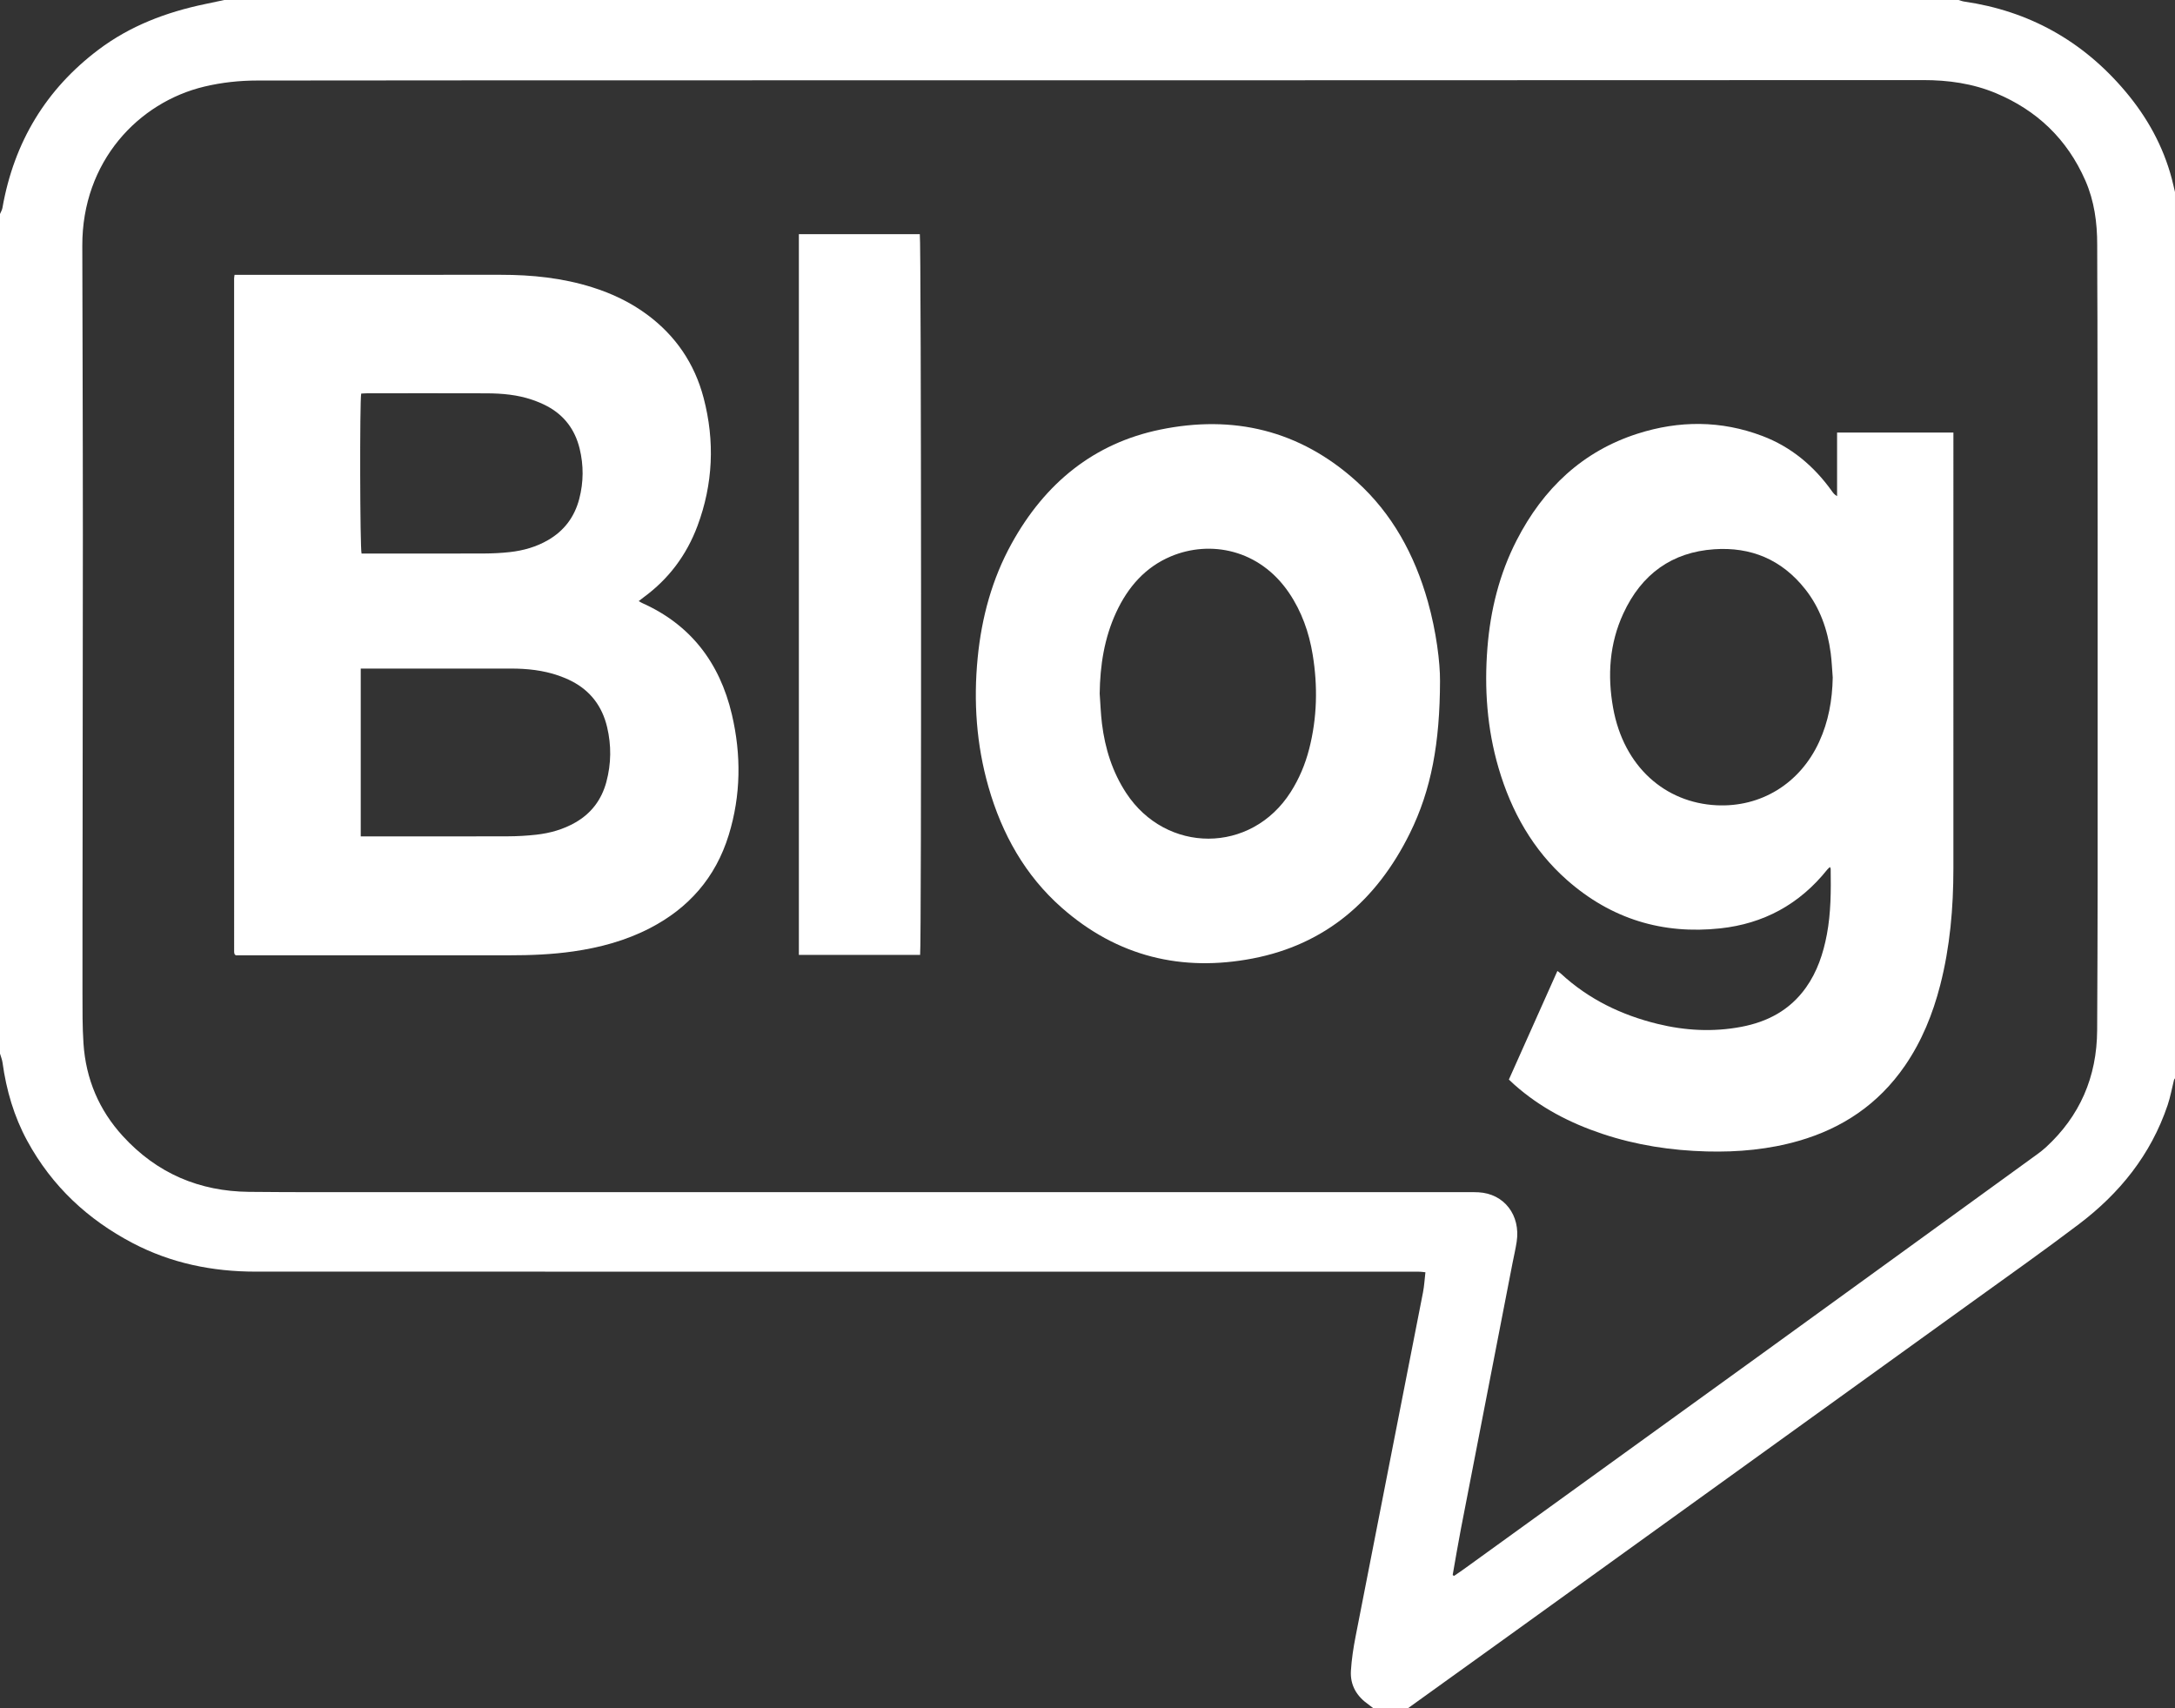
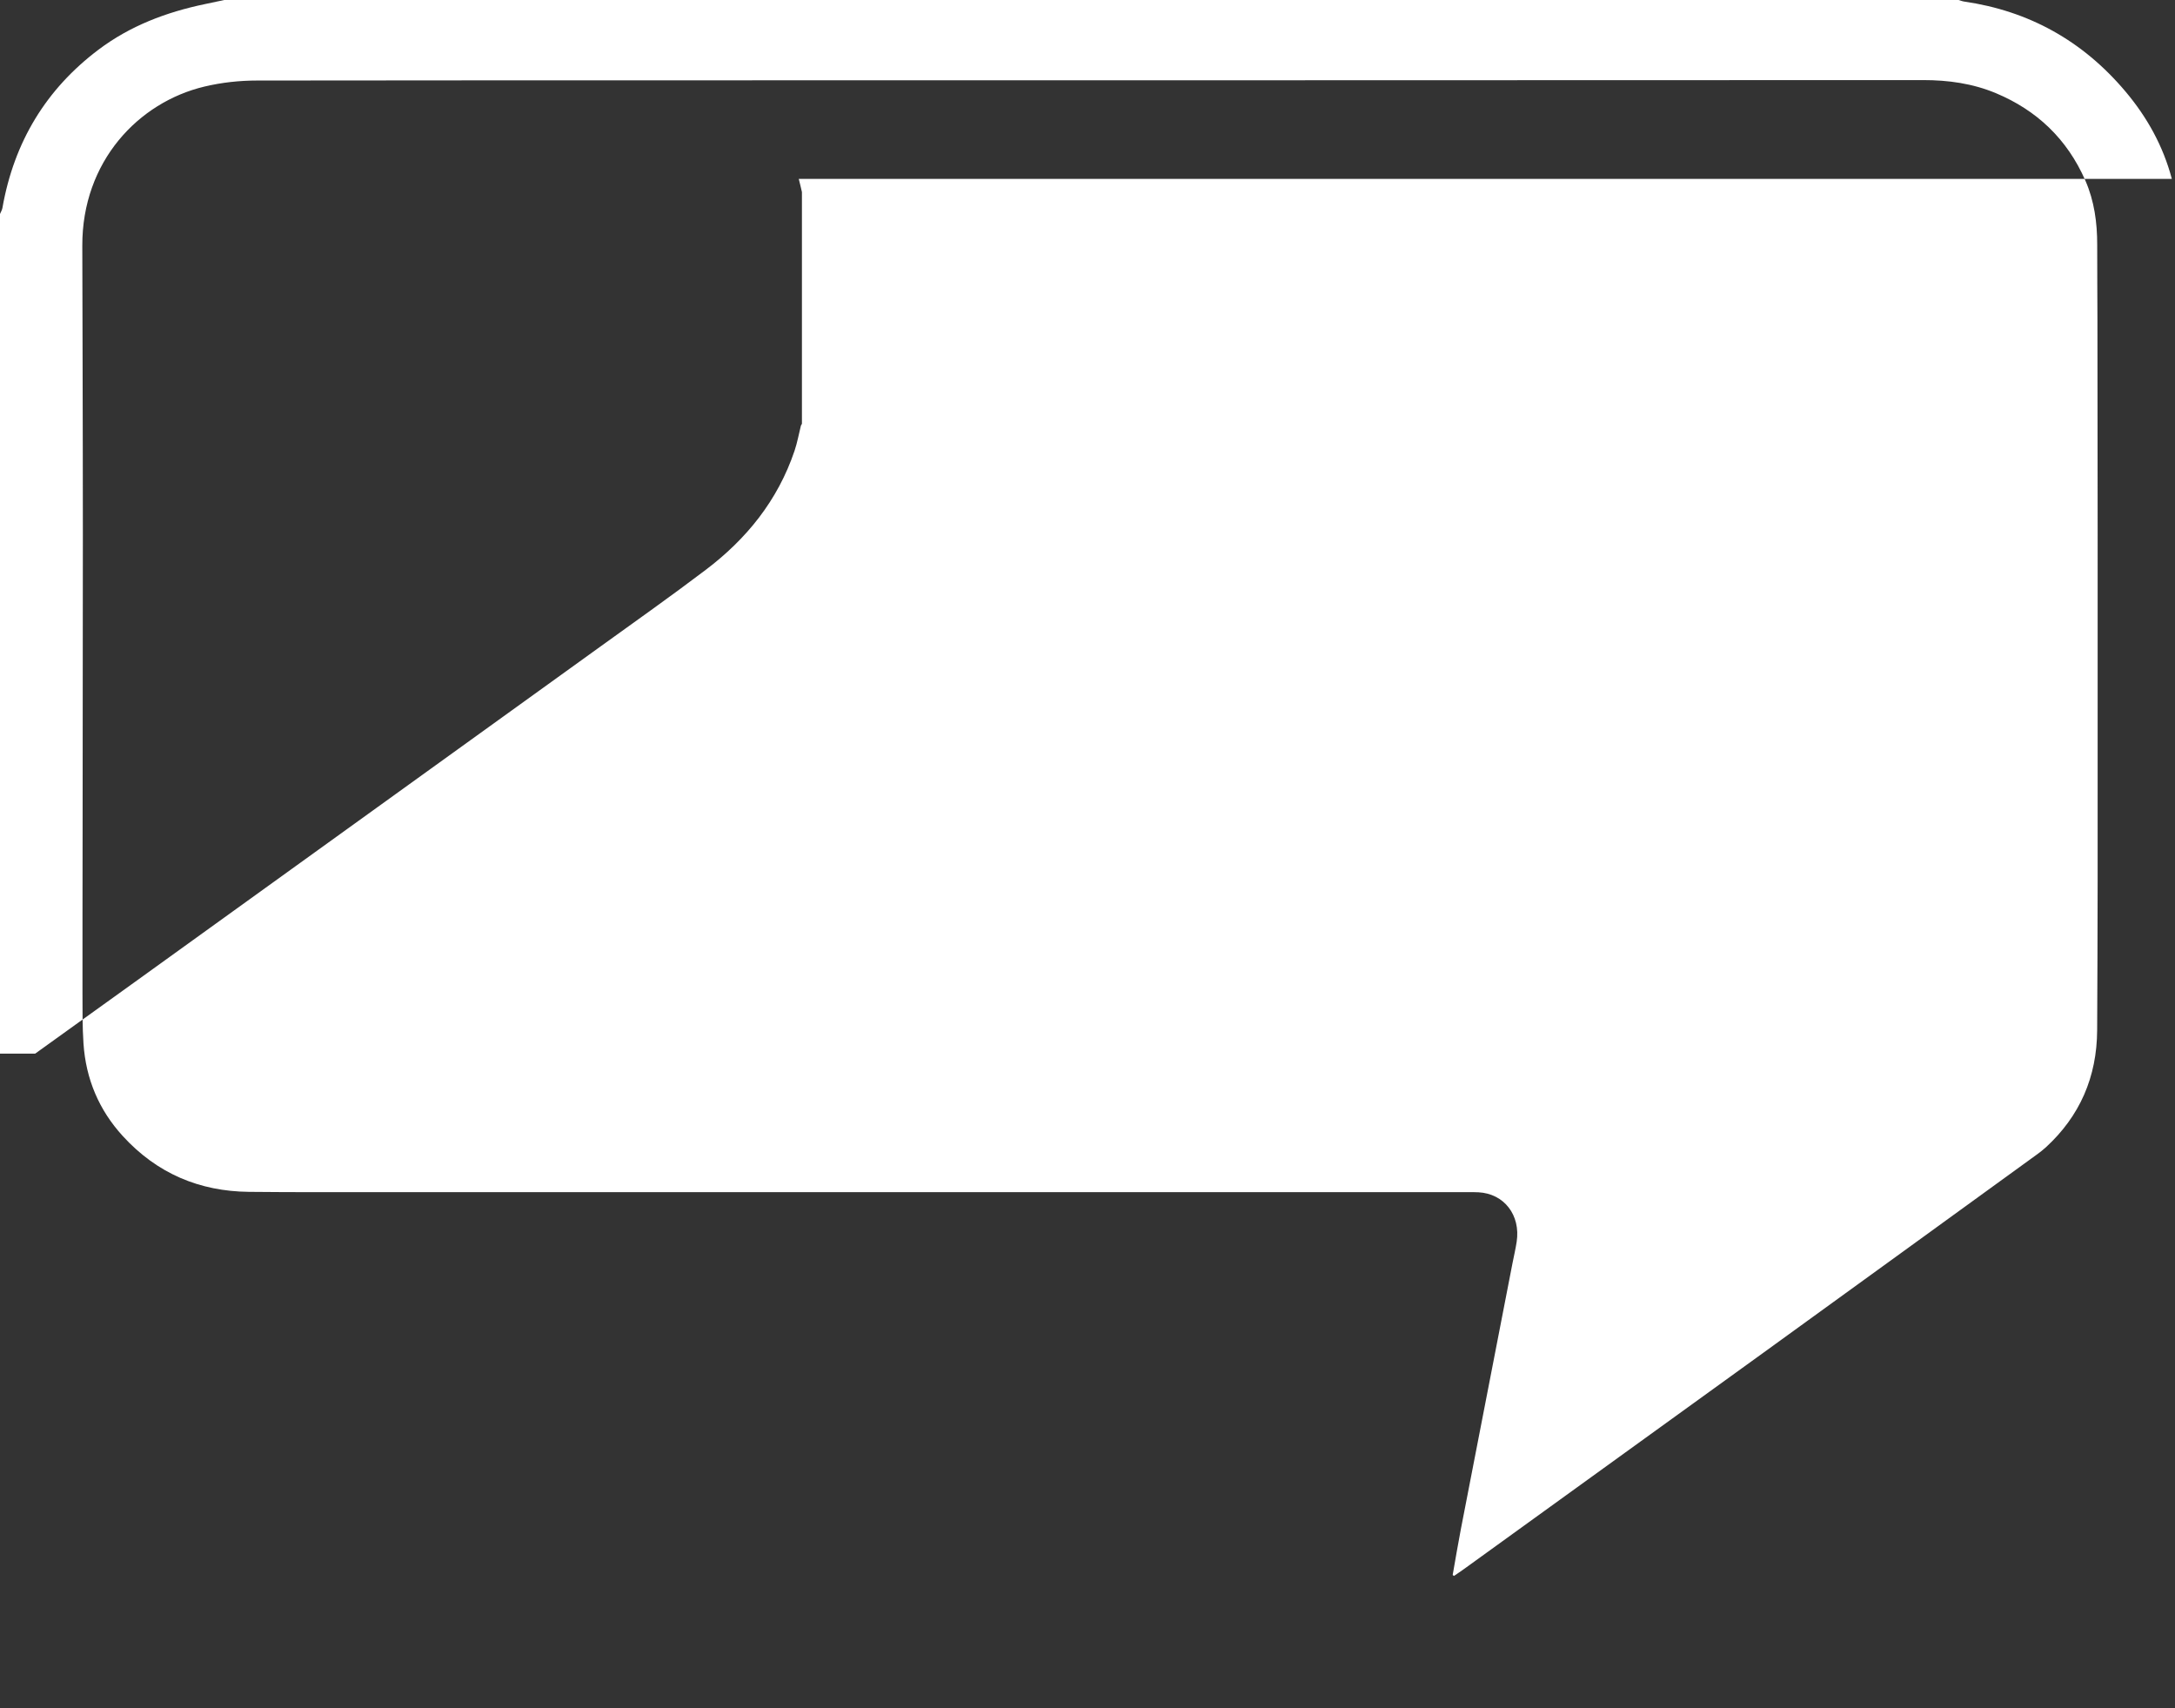
<svg xmlns="http://www.w3.org/2000/svg" id="a" viewBox="0 0 3171.16 2490">
  <rect x="0" y="0" width="3171.16" height="2490" fill="#333333" stroke="none" />
  <defs>
    <style>.b{fill:#fff;}</style>
  </defs>
-   <path class="b" d="M3166.57,260.84c-12.72-48.1-36.11-89.97-67.4-127.17-62.89-74.78-141.8-117.83-235.56-131.43-2.73-.4-5.36-1.48-8.04-2.24H327c-9.53,2.02-19.06,4.07-28.6,6.06-55.81,11.68-108.55,31.43-155.15,66.63C67.57,129.86,20.54,206.42,3.55,303.09c-.54,3.1-2.34,5.95-3.55,8.91V1536c1.26,4.37,3.07,8.65,3.68,13.12,5.57,40.29,16.76,78.63,36.04,114.06,36.24,66.6,88.77,114.93,153.48,148.92,56.35,29.59,116.73,41.73,179.32,41.74,562.72,.13,1125.43,.08,1688.15,.08,3.17,0,6.34-.1,9.5,.03,2.44,.1,4.86,.49,8.09,.83-1.21,10.27-1.7,19.96-3.54,29.36-32.67,167.06-65.58,334.06-98.18,501.14-3.24,16.58-5.86,33.45-6.9,50.32-1.33,21.49,8.79,37.57,25.57,49.28,2.3,1.61,4.48,3.41,6.72,5.13h51.33c49.38-35.48,98.78-70.92,148.12-106.46,225.05-162.09,450.1-324.18,675.09-486.35,51.74-37.29,103.83-74.08,154.7-112.64,58.78-44.54,104.65-100.53,129.26-173.51,4-11.85,6.18-24.39,9.26-36.59,.23-.89,.96-1.64,1.46-2.46V280c-1.53-6.39-2.92-12.82-4.6-19.16Zm-108.21,1025.92c-.04,71.66-.36,143.32-.7,214.98-.32,68.67-25.49,125.45-74.5,170.61-4.28,3.94-8.91,7.5-13.59,10.9-132.77,96.27-265.5,192.58-398.37,288.7-145.39,105.18-290.89,210.17-436.36,315.23-4.91,3.55-9.96,6.88-14.94,10.31-.62-.48-1.25-.97-1.87-1.45,3.95-22.22,7.6-44.49,11.89-66.64,25.01-129.26,50.17-258.5,75.29-387.74,2.03-10.44,4.51-20.8,6.11-31.32,5.91-38.89-18.3-70.16-55.64-72.16-4.43-.24-8.87-.19-13.3-.19-169.52,0-339.04,0-508.56,0-358.37,0-716.73,.02-1075.1-.02-65.27,0-130.55,.24-195.81-.44-71.7-.75-133.79-26.46-183.96-81.41-34.46-37.74-53.8-82.85-57.24-134.98-1.6-24.23-1.43-48.62-1.46-72.94-.08-80,.12-159.99,.19-239.99,.14-142.33,.35-284.65,.38-426.98,.02-84.33-.22-168.66-.39-252.98-.11-56.66-.28-113.33-.43-169.99-.33-123.01,81.97-209.21,178.12-232.06,25.43-6.04,51.2-8.8,77.3-8.8,131.18,0,262.35-.27,393.53-.3,297.85-.05,595.69,.03,893.54-.03,380.54-.07,761.09-.26,1141.63-.31,36.38,0,72.13,4.91,106.14,19.18,58.97,24.74,103.47,66.23,130.25,127.39,12.95,29.57,17.26,61.1,17.22,93.47-.05,37,.29,73.99,.34,110.99,.14,104,.28,207.99,.31,311.99,.05,169,.08,337.99-.02,506.99Z" />
-   <path class="b" d="M936.84,879.4c-1.69-.76-3.28-1.77-5.63-3.05,2.83-2.19,5.02-3.97,7.28-5.63,36.11-26.45,62.49-61.2,78.51-104.22,22.68-60.93,25.4-123.36,8.91-186.28-13.27-50.65-41.22-90.98-82.06-121.32-24.56-18.25-51.6-31.02-80.32-40.06-43.47-13.68-88.06-18.25-133.25-18.22-125.77,.1-251.54,.03-377.31,.03h-11c-.34,2.77-.64,4.06-.64,5.36,0,327.27,0,654.54,.04,981.8,0,.97,.31,1.95,.54,2.91,.07,.3,.31,.59,.52,.83,.2,.23,.46,.39,1.32,1.1h10.72c129.25,0,258.51-.04,387.76,.03,31.39,.02,62.69-1.2,93.82-5.69,38.81-5.6,76.41-15.69,111.71-33.97,55.74-28.86,95.49-73.07,114.76-135.78,17.78-57.87,18.36-116.77,4.59-175.54-17.91-76.43-60.95-131.19-130.26-162.31Zm-410.2-305.61c2.9-.15,5.97-.43,9.04-.44,57.93-.03,115.86-.17,173.79,.05,22.52,.09,44.93,2.03,66.52,9.43,7.49,2.57,14.91,5.63,21.92,9.39,24.48,13.12,40.4,33.82,47.22,61.84,5.92,24.33,5.78,48.77-.53,73.06-6.95,26.79-22.24,46.69-45.27,60.1-17.44,10.15-36.36,15.46-55.99,17.64-12.56,1.39-25.25,2-37.88,2.05-56.03,.21-112.06,.09-168.1,.09h-10.19c-2.32-7.58-2.78-221.87-.54-233.21Zm357.46,566.13c-7.1,26.32-22.28,45.99-45.11,59.09-17.78,10.2-37.02,15.59-56.97,17.83-13.82,1.55-27.78,2.34-41.69,2.39-67.46,.24-134.92,.11-202.38,.11h-11.98v-244.67c3.83,0,6.96,0,10.09,0,69.68,0,139.36,0,209.03,0,23.55,0,46.8,2.45,69.28,10.23,6.59,2.28,13.11,5.01,19.33,8.22,26.89,13.89,44.21,36.24,51.46,66.79,6.33,26.68,6.08,53.48-1.08,80.01Z" />
-   <path class="b" d="M2848.12,630.63h-169.64v92.68c-3.59-1.98-5.51-4.44-7.32-6.98-26.5-37.22-60-64.98-101.66-80.76-60.17-22.79-121.25-22.77-181.99-3.32-79.55,25.48-137.27,79.34-176.4,155.76-24.98,48.8-38.08,101.34-42.44,156.43-4.69,59.36-.51,117.85,16.18,174.96,18.76,64.16,50.47,119.93,99.69,163.41,64.79,57.23,139.95,79.67,223.72,70.6,62.61-6.78,115.06-34.57,155.85-85.61,1.08-1.35,2.48-2.42,3.94-3.82,.63,1.45,1.09,2,1.09,2.57,.46,32.01,.43,63.97-5.51,95.58-5.29,28.09-14.12,54.63-30.64,77.77-23.57,33.03-56.22,49.84-93.92,57.02-41.1,7.82-82.06,5.66-122.58-4.3-52.28-12.84-100.01-35.64-140.71-73.24-1.38-1.28-3-2.27-5.09-3.83-23.63,52.89-47.04,105.27-70.73,158.29,3.24,3.01,5.56,5.26,7.96,7.4,37.85,33.65,81.4,56.06,128.31,71.73,49.55,16.55,100.49,24.31,152.34,25.66,45.48,1.18,90.49-2.85,134.54-15.6,63.14-18.28,115.68-53.19,154.4-109.54,24.43-35.55,40.53-75.19,51.35-117.33,14.31-55.72,19.21-112.65,19.22-170.17,.03-207.95,.01-415.91,.01-623.86v-11.49Zm-195.85,451.02c-28.17,61.09-85.23,95.51-149.67,92.3-74.58-3.71-135.21-55.95-150.67-141.96-8.5-47.3-5.32-93.81,14.87-137.57,26.73-57.93,71.33-89.5,132.48-93.69,53.24-3.64,98.43,14.66,132.93,58.47,21.16,26.87,32.41,58.47,36.95,92.75,1.57,11.84,2.01,23.84,2.97,35.77-.59,32.81-6.2,64.3-19.86,93.91Z" />
-   <path class="b" d="M1978.16,702.1c-83.4-75.48-180.68-97.69-286.95-75.72-95.93,19.84-167.42,77.5-216.32,166.14-28.41,51.5-43.68,107.51-49.45,166.59-6.22,63.72-1.84,126.46,15.7,187.9,19.77,69.25,53.74,129.44,106.74,176.18,81.31,71.69,175.64,93.9,278.57,74.12,104.89-20.15,180.34-83.7,229.15-182.58,31.3-63.4,43.72-131.63,43.95-222.03,.17-26.55-5.32-71.67-17.76-115.75-19.26-68.29-52-128.11-103.64-174.85Zm-69.42,389.88c-5.73,22.34-14.55,43.25-26.81,62.56-57.78,90.95-181.84,90.1-239.89,1.64-20.07-30.58-30.88-64.72-35.37-101.21-1.79-14.5-2.26-29.19-3.33-43.79,.54-41.21,6.75-81.04,24-118.35,17.23-37.25,42.67-66.1,79.8-81.72,57.07-24.01,129.02-10.6,172.23,53.12,18.38,27.11,29.18,57.53,34.51,90.05,7.57,46.21,6.52,92.23-5.13,137.7Z" />
-   <path class="b" d="M1164.75,341.35V1392.11h176.77c2.13-10.97,1.7-1043.19-.42-1050.75h-176.34Z" />
+   <path class="b" d="M3166.57,260.84c-12.72-48.1-36.11-89.97-67.4-127.17-62.89-74.78-141.8-117.83-235.56-131.43-2.73-.4-5.36-1.48-8.04-2.24H327c-9.53,2.02-19.06,4.07-28.6,6.06-55.81,11.68-108.55,31.43-155.15,66.63C67.57,129.86,20.54,206.42,3.55,303.09c-.54,3.1-2.34,5.95-3.55,8.91V1536h51.33c49.38-35.48,98.78-70.92,148.12-106.46,225.05-162.09,450.1-324.18,675.09-486.35,51.74-37.29,103.83-74.08,154.7-112.64,58.78-44.54,104.65-100.53,129.26-173.51,4-11.85,6.18-24.39,9.26-36.59,.23-.89,.96-1.64,1.46-2.46V280c-1.53-6.39-2.92-12.82-4.6-19.16Zm-108.21,1025.92c-.04,71.66-.36,143.32-.7,214.98-.32,68.67-25.49,125.45-74.5,170.61-4.28,3.94-8.91,7.5-13.59,10.9-132.77,96.27-265.5,192.58-398.37,288.7-145.39,105.18-290.89,210.17-436.36,315.23-4.91,3.55-9.96,6.88-14.94,10.31-.62-.48-1.25-.97-1.87-1.45,3.95-22.22,7.6-44.49,11.89-66.64,25.01-129.26,50.17-258.5,75.29-387.74,2.03-10.44,4.51-20.8,6.11-31.32,5.91-38.89-18.3-70.16-55.64-72.16-4.43-.24-8.87-.19-13.3-.19-169.52,0-339.04,0-508.56,0-358.37,0-716.73,.02-1075.1-.02-65.27,0-130.55,.24-195.81-.44-71.7-.75-133.79-26.46-183.96-81.41-34.46-37.74-53.8-82.85-57.24-134.98-1.6-24.23-1.43-48.62-1.46-72.94-.08-80,.12-159.99,.19-239.99,.14-142.33,.35-284.65,.38-426.98,.02-84.33-.22-168.66-.39-252.98-.11-56.66-.28-113.33-.43-169.99-.33-123.01,81.97-209.21,178.12-232.06,25.43-6.04,51.2-8.8,77.3-8.8,131.18,0,262.35-.27,393.53-.3,297.85-.05,595.69,.03,893.54-.03,380.54-.07,761.09-.26,1141.63-.31,36.38,0,72.13,4.91,106.14,19.18,58.97,24.74,103.47,66.23,130.25,127.39,12.95,29.57,17.26,61.1,17.22,93.47-.05,37,.29,73.99,.34,110.99,.14,104,.28,207.99,.31,311.99,.05,169,.08,337.99-.02,506.99Z" />
</svg>